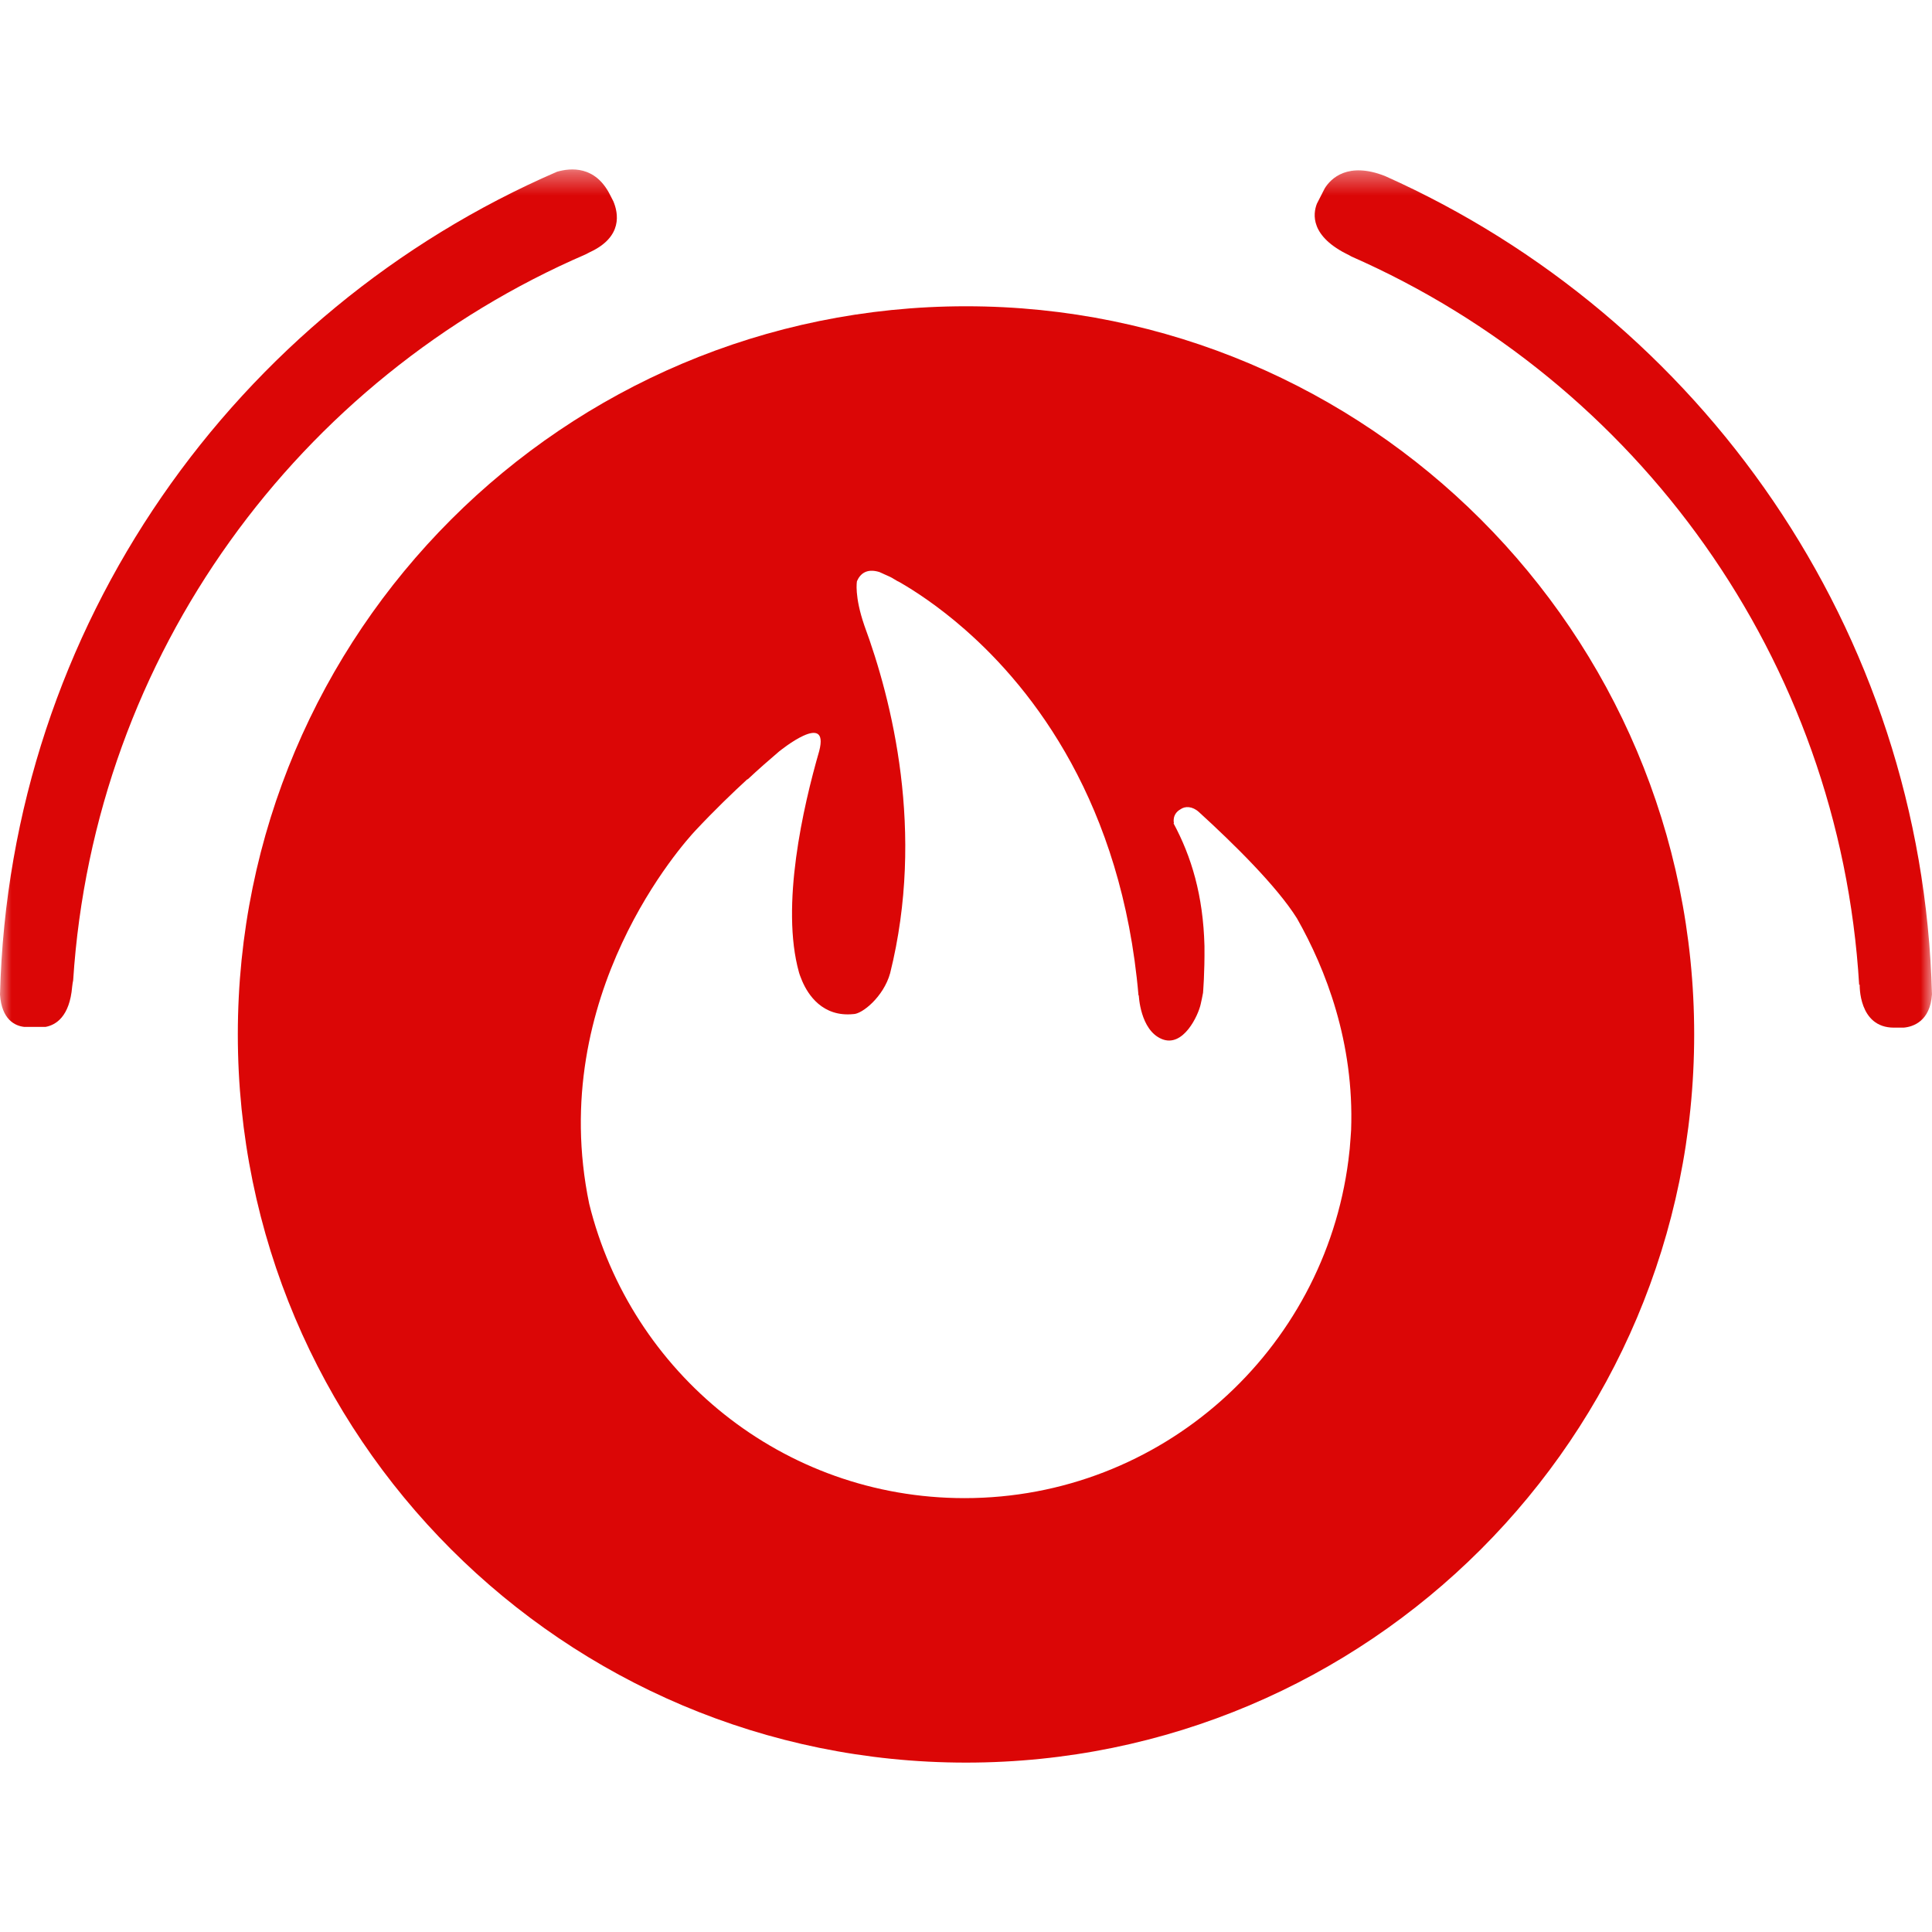
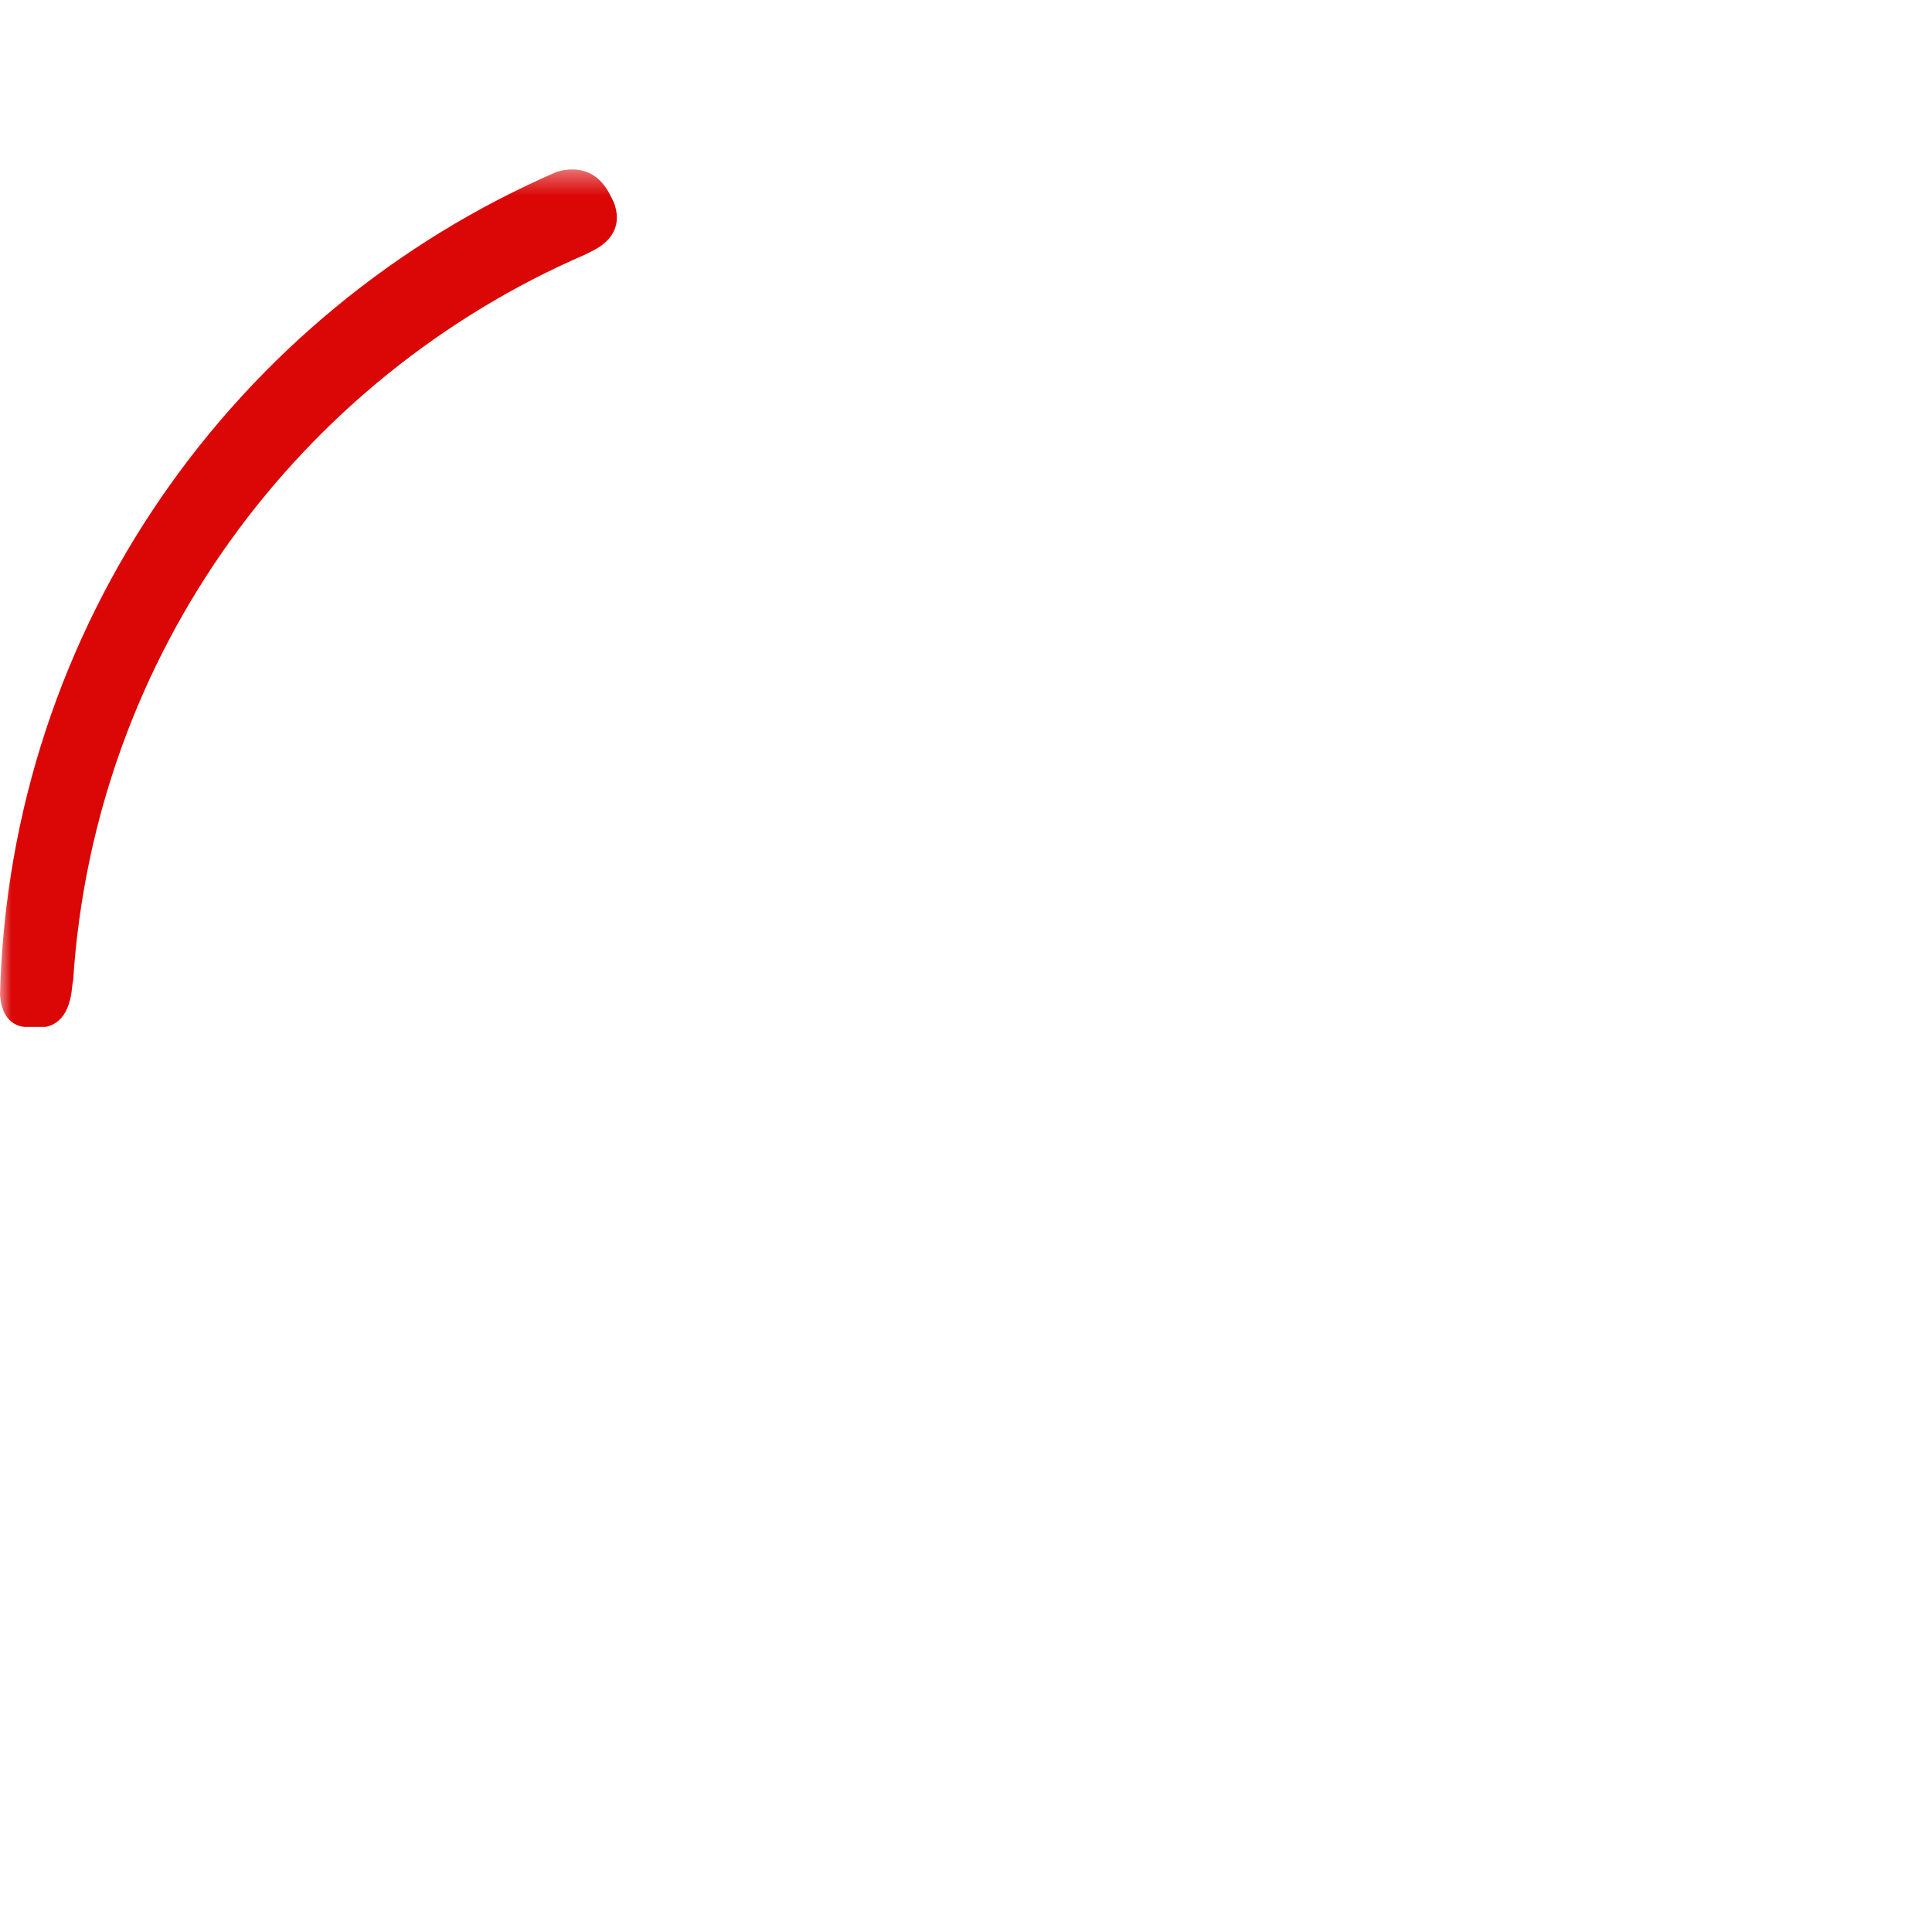
<svg xmlns="http://www.w3.org/2000/svg" width="84" height="84" viewBox="0 0 84 84" fill="none">
  <mask id="mask0_6008_93" style="mask-type:luminance" maskUnits="userSpaceOnUse" x="0" y="7" width="84" height="70">
    <path d="M84 7.367H0V76.635H84V7.367Z" fill="white" />
  </mask>
  <g mask="url(#mask0_6008_93)">
    <path d="M25.642 10.966C27.091 10.297 26.883 9.265 26.669 8.755L26.512 8.449C25.875 7.205 24.82 7.293 24.218 7.467C10.268 13.504 0.416 27.175 0 43.245C0.075 44.335 0.652 44.601 1.045 44.647H1.985C2.424 44.565 3.027 44.208 3.138 42.898C3.148 42.792 3.164 42.708 3.181 42.624C4.1 28.423 13.008 16.439 25.465 11.058C25.531 11.028 25.566 11.001 25.642 10.966Z" fill="#DB0606" />
  </g>
  <mask id="mask1_6008_93" style="mask-type:luminance" maskUnits="userSpaceOnUse" x="0" y="7" width="84" height="70">
-     <path d="M84 7.367H0V76.635H84V7.367Z" fill="white" />
-   </mask>
+     </mask>
  <g mask="url(#mask1_6008_93)">
-     <path d="M60.224 7.656C58.603 7.014 57.858 7.764 57.598 8.188L57.256 8.857C57.083 9.301 56.954 10.281 58.66 11.097C58.699 11.116 58.722 11.134 58.758 11.153C71.156 16.605 79.983 28.622 80.833 42.821C80.838 42.821 80.856 42.809 80.856 42.809C80.856 42.809 80.794 44.68 82.343 44.68H82.765C83.183 44.646 83.922 44.396 83.999 43.237C83.587 27.341 73.936 13.787 60.224 7.656Z" fill="#DB0606" />
-   </g>
-   <path d="M58.722 49.452C58.703 49.782 58.67 50.114 58.626 50.449C57.562 58.73 50.505 65.136 41.934 65.136C34.029 65.136 27.429 59.686 25.618 52.342C23.727 43.256 29.777 36.602 30.23 36.117C31.069 35.221 31.885 34.437 32.5 33.874L32.503 33.89C32.99 33.434 33.457 33.026 33.884 32.663H33.886L33.893 32.658C33.893 32.658 36.083 30.873 35.617 32.657C34.92 35.067 33.93 39.388 34.738 42.276C34.738 42.276 34.744 42.294 34.744 42.298C34.782 42.429 34.836 42.542 34.881 42.662C35.128 43.235 35.753 44.227 37.104 44.091C37.484 44.091 38.417 43.339 38.702 42.312C40.231 36.164 38.775 30.431 37.578 27.19C37.578 27.189 37.578 27.189 37.578 27.189C37.143 25.92 37.254 25.292 37.26 25.267C37.398 24.953 37.674 24.699 38.234 24.871C38.318 24.913 38.409 24.945 38.492 24.988L38.489 24.986C38.615 25.044 38.734 25.087 38.885 25.186C38.975 25.244 39.044 25.279 39.117 25.314C39.741 25.673 40.772 26.334 41.955 27.371C41.962 27.373 41.962 27.376 41.965 27.377C41.969 27.381 41.971 27.384 41.972 27.387C44.93 29.983 48.779 34.931 49.5 43.282C49.505 43.282 49.513 43.278 49.513 43.278C49.513 43.278 49.57 44.781 50.508 45.173C51.445 45.568 52.105 44.137 52.206 43.65C52.239 43.508 52.272 43.348 52.306 43.166C52.306 43.151 52.381 42.316 52.368 41.124C52.311 38.929 51.803 37.244 51.018 35.787L51.043 35.801C51.043 35.801 50.93 35.404 51.337 35.179C51.53 35.048 51.839 35.043 52.133 35.312C53.594 36.644 55.511 38.522 56.392 39.933C57.642 42.139 58.883 45.322 58.744 49.134C58.734 49.238 58.73 49.347 58.722 49.452ZM42 13.316C24.515 13.316 10.34 27.489 10.34 44.975C10.34 62.46 24.515 76.635 42 76.635C59.484 76.635 73.66 62.46 73.66 44.975C73.66 27.489 59.484 13.316 42 13.316Z" fill="#DB0606" />
+     </g>
</svg>